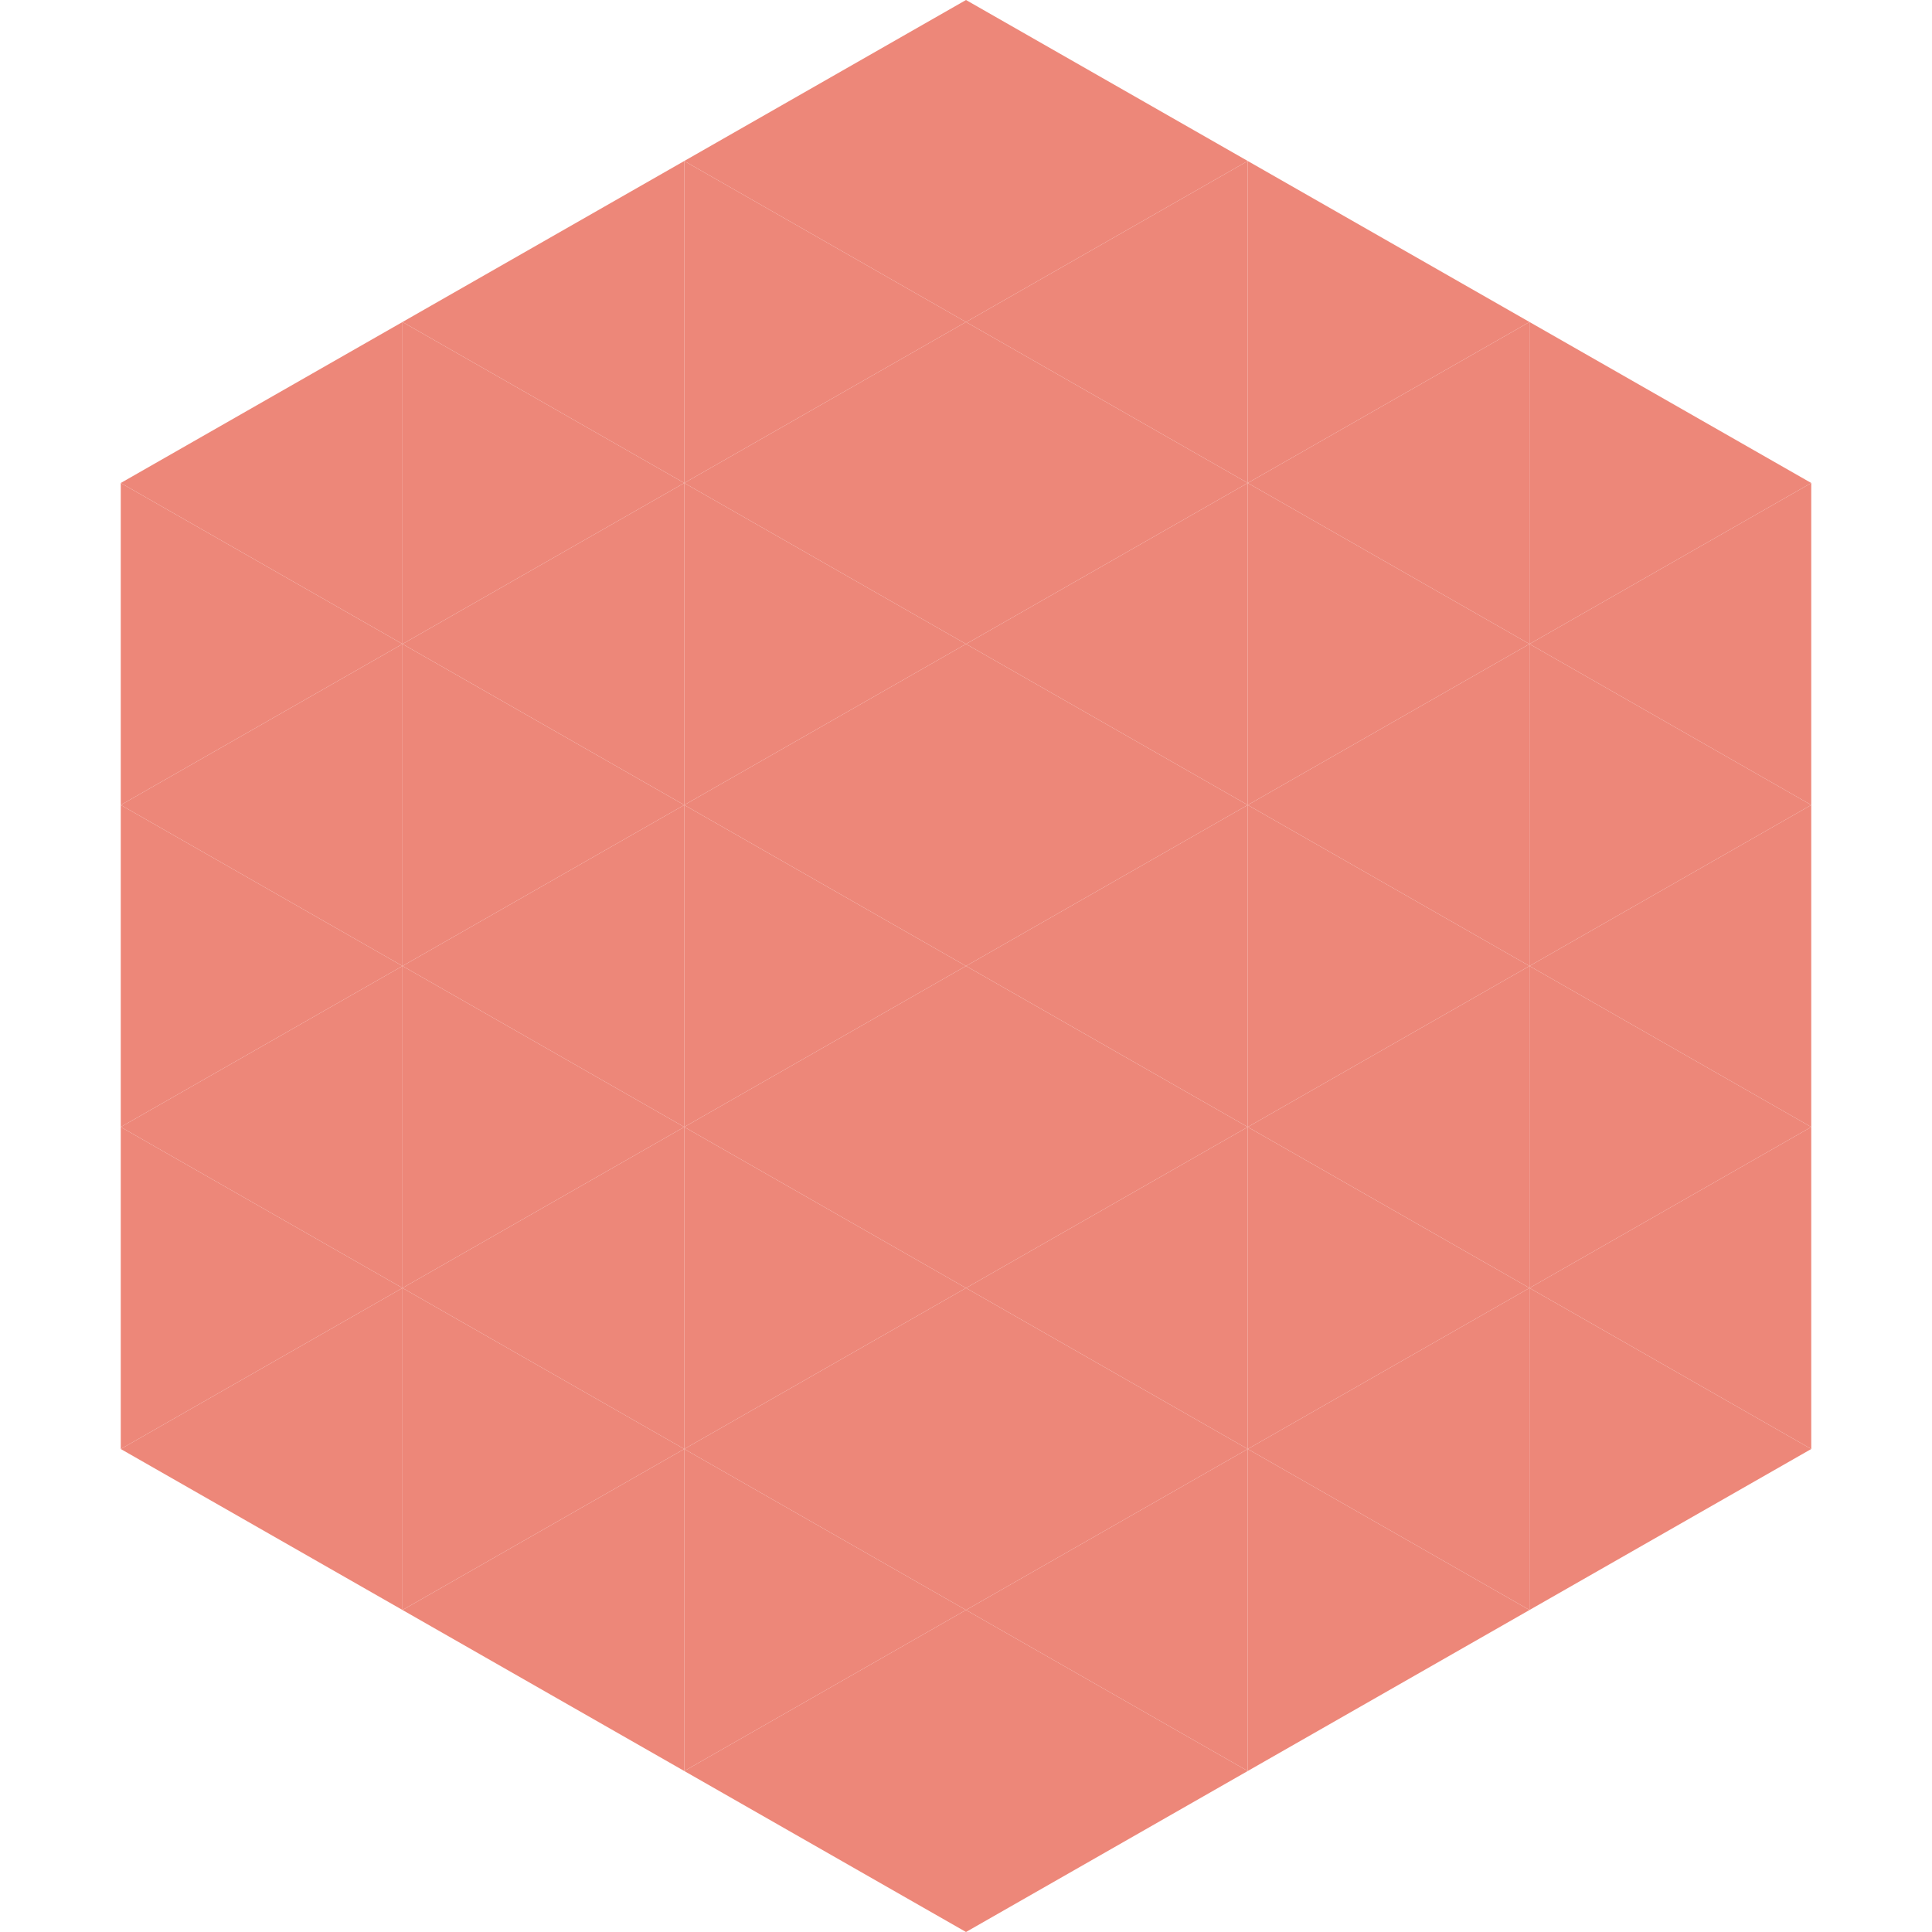
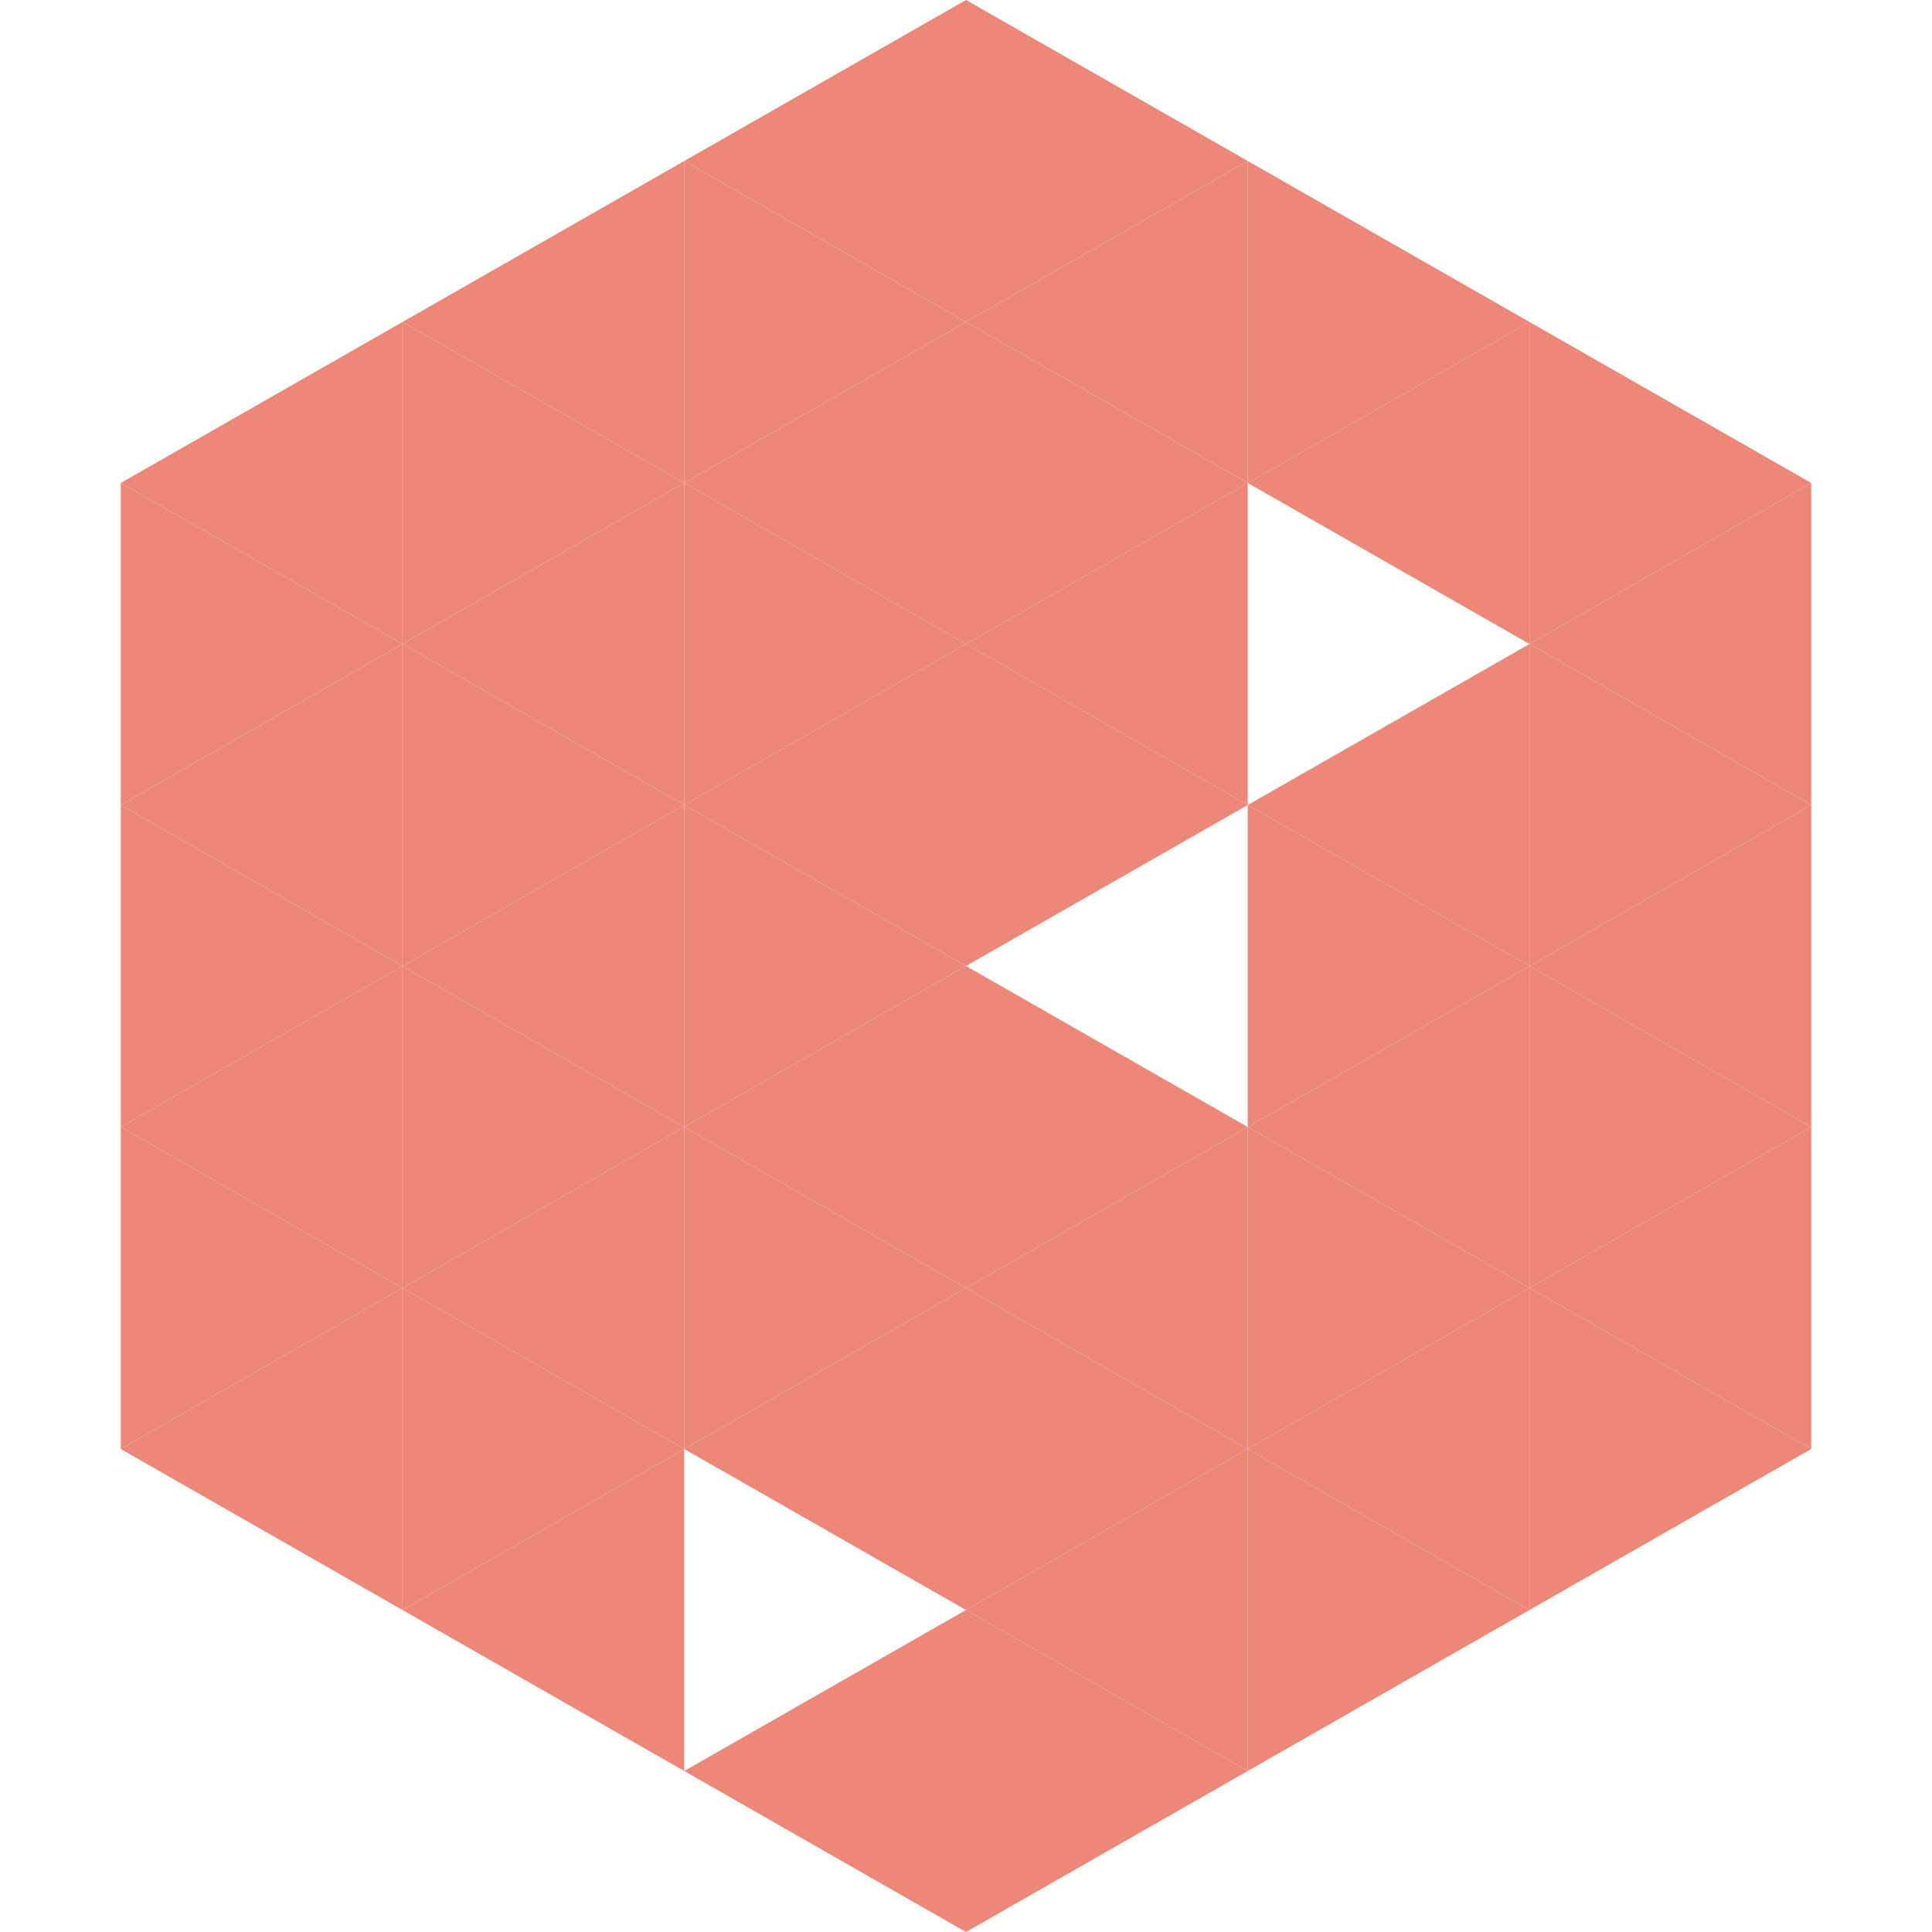
<svg xmlns="http://www.w3.org/2000/svg" width="240" height="240">
  <polygon points="50,40 15,60 50,80" style="fill:rgb(237,135,121)" />
  <polygon points="190,40 225,60 190,80" style="fill:rgb(237,135,121)" />
  <polygon points="15,60 50,80 15,100" style="fill:rgb(237,135,121)" />
  <polygon points="225,60 190,80 225,100" style="fill:rgb(237,135,121)" />
  <polygon points="50,80 15,100 50,120" style="fill:rgb(237,135,121)" />
  <polygon points="190,80 225,100 190,120" style="fill:rgb(237,135,121)" />
  <polygon points="15,100 50,120 15,140" style="fill:rgb(237,135,121)" />
  <polygon points="225,100 190,120 225,140" style="fill:rgb(237,135,121)" />
  <polygon points="50,120 15,140 50,160" style="fill:rgb(237,135,121)" />
  <polygon points="190,120 225,140 190,160" style="fill:rgb(237,135,121)" />
  <polygon points="15,140 50,160 15,180" style="fill:rgb(237,135,121)" />
  <polygon points="225,140 190,160 225,180" style="fill:rgb(237,135,121)" />
  <polygon points="50,160 15,180 50,200" style="fill:rgb(237,135,121)" />
  <polygon points="190,160 225,180 190,200" style="fill:rgb(237,135,121)" />
  <polygon points="15,180 50,200 15,220" style="fill:rgb(255,255,255); fill-opacity:0" />
  <polygon points="225,180 190,200 225,220" style="fill:rgb(255,255,255); fill-opacity:0" />
  <polygon points="50,0 85,20 50,40" style="fill:rgb(255,255,255); fill-opacity:0" />
  <polygon points="190,0 155,20 190,40" style="fill:rgb(255,255,255); fill-opacity:0" />
  <polygon points="85,20 50,40 85,60" style="fill:rgb(237,135,121)" />
  <polygon points="155,20 190,40 155,60" style="fill:rgb(237,135,121)" />
  <polygon points="50,40 85,60 50,80" style="fill:rgb(237,135,121)" />
  <polygon points="190,40 155,60 190,80" style="fill:rgb(237,135,121)" />
  <polygon points="85,60 50,80 85,100" style="fill:rgb(237,135,121)" />
-   <polygon points="155,60 190,80 155,100" style="fill:rgb(237,135,121)" />
  <polygon points="50,80 85,100 50,120" style="fill:rgb(237,135,121)" />
  <polygon points="190,80 155,100 190,120" style="fill:rgb(237,135,121)" />
  <polygon points="85,100 50,120 85,140" style="fill:rgb(237,135,121)" />
  <polygon points="155,100 190,120 155,140" style="fill:rgb(237,135,121)" />
  <polygon points="50,120 85,140 50,160" style="fill:rgb(237,135,121)" />
  <polygon points="190,120 155,140 190,160" style="fill:rgb(237,135,121)" />
  <polygon points="85,140 50,160 85,180" style="fill:rgb(237,135,121)" />
  <polygon points="155,140 190,160 155,180" style="fill:rgb(237,135,121)" />
  <polygon points="50,160 85,180 50,200" style="fill:rgb(237,135,121)" />
  <polygon points="190,160 155,180 190,200" style="fill:rgb(237,135,121)" />
  <polygon points="85,180 50,200 85,220" style="fill:rgb(237,135,121)" />
  <polygon points="155,180 190,200 155,220" style="fill:rgb(237,135,121)" />
  <polygon points="120,0 85,20 120,40" style="fill:rgb(237,135,121)" />
  <polygon points="120,0 155,20 120,40" style="fill:rgb(237,135,121)" />
  <polygon points="85,20 120,40 85,60" style="fill:rgb(237,135,121)" />
  <polygon points="155,20 120,40 155,60" style="fill:rgb(237,135,121)" />
  <polygon points="120,40 85,60 120,80" style="fill:rgb(237,135,121)" />
  <polygon points="120,40 155,60 120,80" style="fill:rgb(237,135,121)" />
  <polygon points="85,60 120,80 85,100" style="fill:rgb(237,135,121)" />
  <polygon points="155,60 120,80 155,100" style="fill:rgb(237,135,121)" />
  <polygon points="120,80 85,100 120,120" style="fill:rgb(237,135,121)" />
  <polygon points="120,80 155,100 120,120" style="fill:rgb(237,135,121)" />
  <polygon points="85,100 120,120 85,140" style="fill:rgb(237,135,121)" />
-   <polygon points="155,100 120,120 155,140" style="fill:rgb(237,135,121)" />
  <polygon points="120,120 85,140 120,160" style="fill:rgb(237,135,121)" />
  <polygon points="120,120 155,140 120,160" style="fill:rgb(237,135,121)" />
  <polygon points="85,140 120,160 85,180" style="fill:rgb(237,135,121)" />
  <polygon points="155,140 120,160 155,180" style="fill:rgb(237,135,121)" />
  <polygon points="120,160 85,180 120,200" style="fill:rgb(237,135,121)" />
  <polygon points="120,160 155,180 120,200" style="fill:rgb(237,135,121)" />
-   <polygon points="85,180 120,200 85,220" style="fill:rgb(237,135,121)" />
  <polygon points="155,180 120,200 155,220" style="fill:rgb(237,135,121)" />
  <polygon points="120,200 85,220 120,240" style="fill:rgb(237,135,121)" />
  <polygon points="120,200 155,220 120,240" style="fill:rgb(237,135,121)" />
  <polygon points="85,220 120,240 85,260" style="fill:rgb(255,255,255); fill-opacity:0" />
  <polygon points="155,220 120,240 155,260" style="fill:rgb(255,255,255); fill-opacity:0" />
</svg>